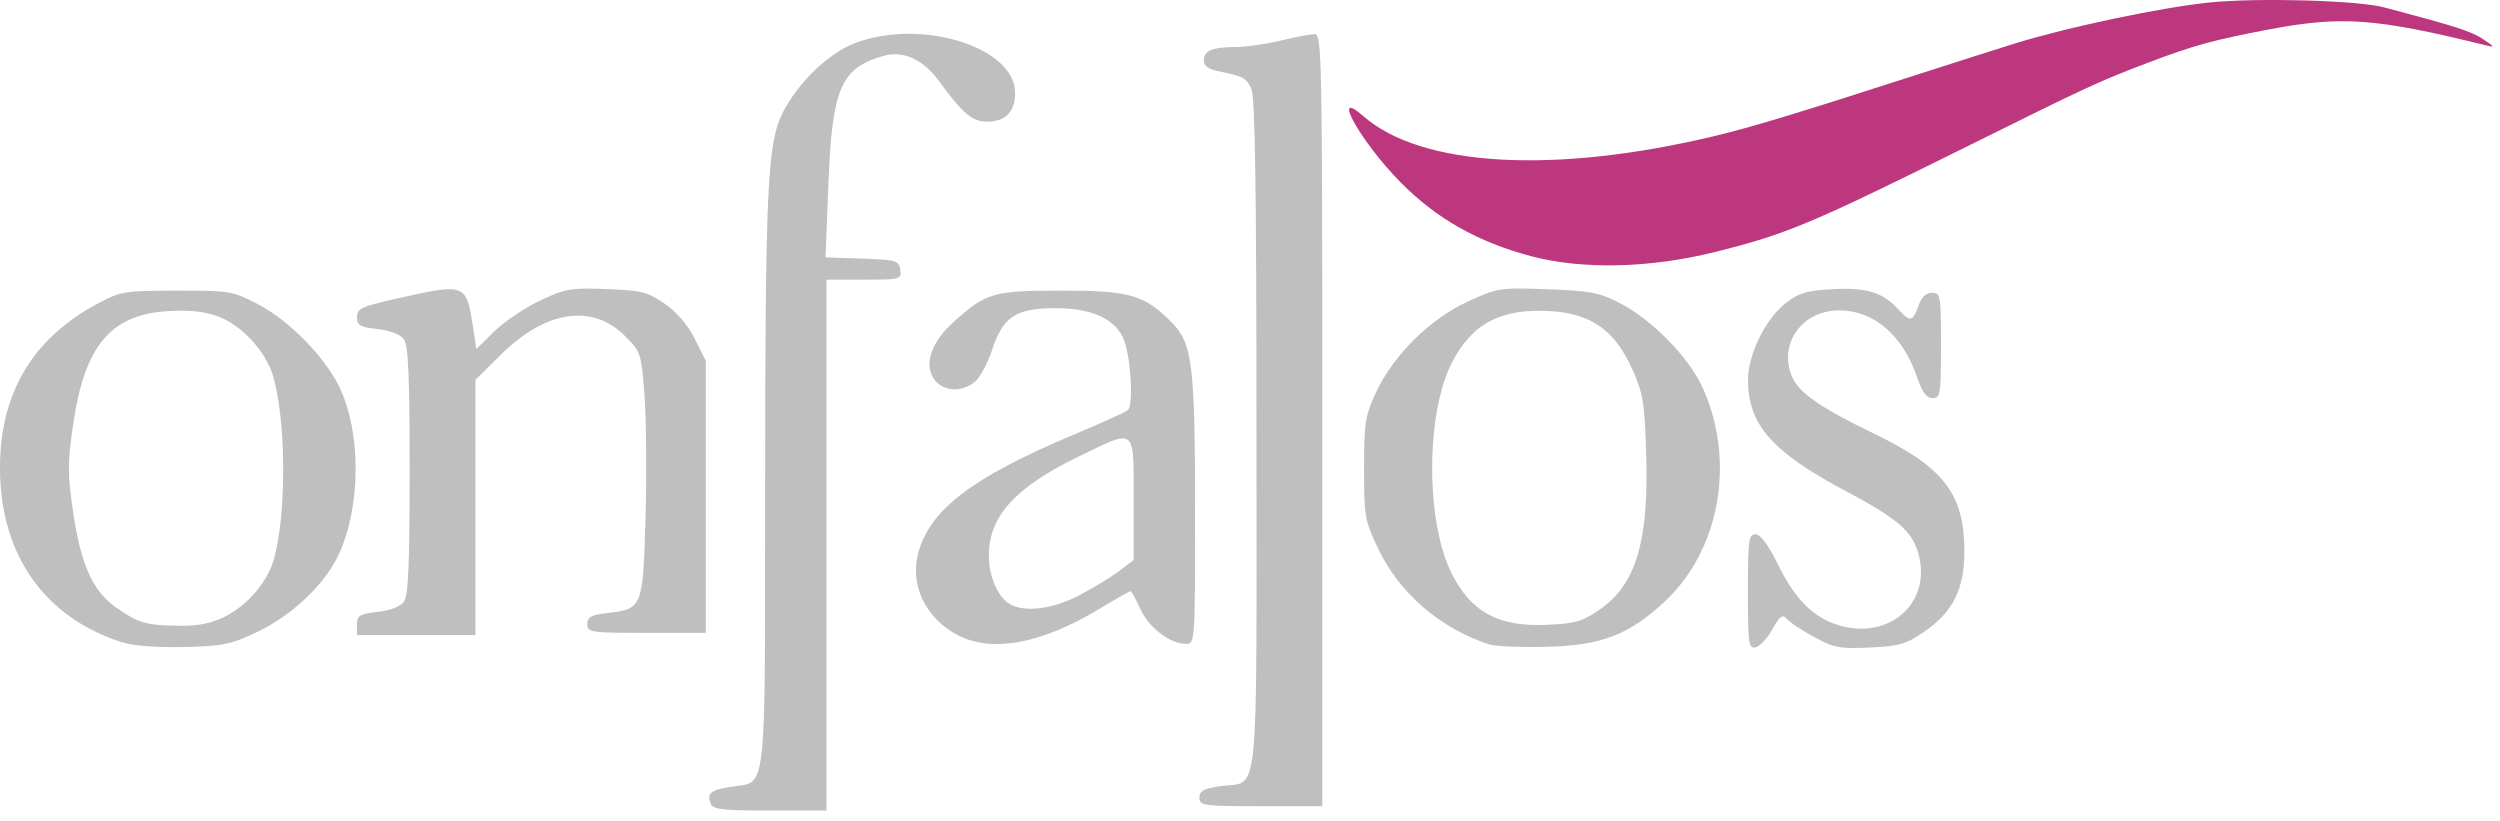
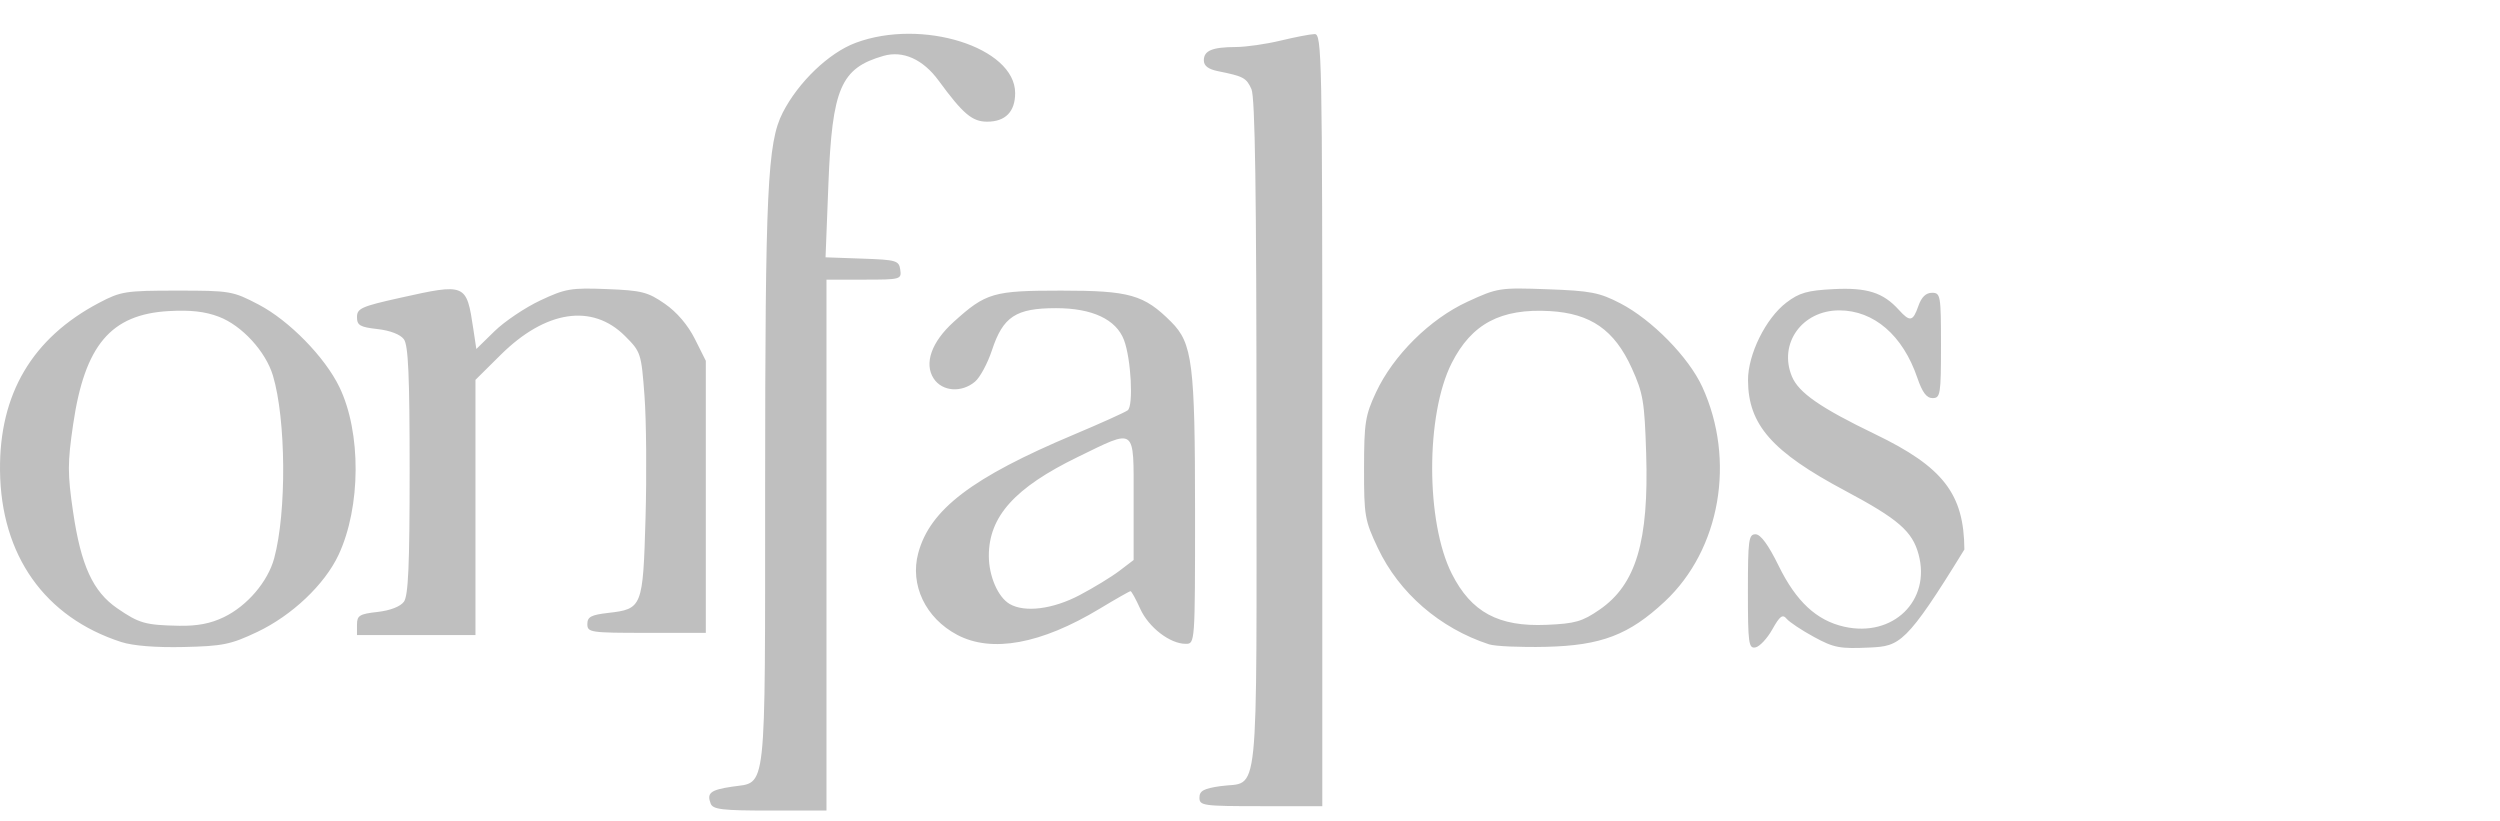
<svg xmlns="http://www.w3.org/2000/svg" width="201" height="66" viewBox="0 0 201 66" fill="none">
-   <path d="M57.137 64.608C56.81 63.756 57.123 63.508 58.855 63.249C61.674 62.826 61.509 64.321 61.516 39.073C61.523 15.236 61.7 11.471 62.928 9.063C64.185 6.601 66.638 4.251 68.793 3.444C74.129 1.448 81.618 3.805 81.618 7.482C81.618 8.983 80.835 9.783 79.366 9.783C78.165 9.783 77.427 9.159 75.466 6.482C74.209 4.766 72.599 4.043 71.033 4.492C67.596 5.478 66.905 7.085 66.604 14.795L66.374 20.689L69.322 20.793C72.074 20.889 72.277 20.948 72.382 21.689C72.492 22.459 72.405 22.483 69.472 22.483H66.449V43.826V65.169H61.901C58.068 65.169 57.318 65.081 57.137 64.608ZM96.435 64.132C96.435 63.586 96.771 63.4 98.111 63.207C101.294 62.749 101.021 65.393 101.021 34.969C101.021 15.412 100.91 7.809 100.615 7.161C100.203 6.256 99.979 6.136 97.934 5.724C97.147 5.566 96.788 5.293 96.788 4.854C96.788 4.067 97.462 3.788 99.374 3.78C100.183 3.777 101.797 3.545 102.961 3.264C104.126 2.983 105.356 2.747 105.695 2.74C106.279 2.728 106.313 4.436 106.313 33.772V64.816H101.374C96.722 64.816 96.435 64.777 96.435 64.132ZM9.753 51.62C3.595 49.632 0.073 44.651 0.001 37.829C-0.064 31.675 2.592 27.177 7.963 24.348C9.715 23.425 10.095 23.365 14.238 23.365C18.509 23.365 18.715 23.4 20.795 24.488C23.242 25.767 26.119 28.705 27.287 31.119C29.054 34.769 29.024 40.755 27.22 44.611C26.103 46.996 23.475 49.486 20.673 50.814C18.553 51.818 17.911 51.949 14.767 52.02C12.542 52.071 10.69 51.923 9.753 51.62ZM18.007 49.615C19.876 48.711 21.537 46.765 22.045 44.885C23.052 41.165 23 33.724 21.943 30.195C21.361 28.256 19.451 26.174 17.604 25.469C16.492 25.044 15.322 24.911 13.566 25.011C8.909 25.274 6.815 27.752 5.883 34.103C5.426 37.22 5.426 38.08 5.876 41.156C6.508 45.461 7.469 47.561 9.424 48.906C11.185 50.118 11.683 50.259 14.391 50.312C15.86 50.34 16.939 50.133 18.007 49.615ZM119.718 51.804C115.764 50.511 112.493 47.68 110.784 44.073C109.727 41.841 109.664 41.483 109.669 37.653C109.673 33.992 109.767 33.396 110.625 31.556C112.016 28.572 114.96 25.652 117.983 24.259C120.403 23.143 120.567 23.117 124.414 23.256C127.892 23.381 128.589 23.516 130.272 24.387C132.815 25.704 135.771 28.718 136.867 31.111C139.566 37.008 138.313 44.184 133.855 48.355C130.977 51.046 128.744 51.9 124.304 52.005C122.267 52.053 120.203 51.963 119.718 51.804ZM128.603 49.018C131.54 46.997 132.574 43.533 132.352 36.458C132.222 32.29 132.107 31.611 131.196 29.603C129.798 26.525 127.895 25.199 124.601 25.011C120.663 24.786 118.32 26.029 116.716 29.192C114.618 33.334 114.624 41.983 116.729 46.137C118.292 49.222 120.476 50.401 124.327 50.237C126.64 50.139 127.21 49.977 128.603 49.018ZM140.532 47.556C140.532 43.395 140.593 42.945 141.15 42.956C141.56 42.964 142.181 43.813 143.002 45.488C144.408 48.36 146.054 49.889 148.276 50.388C152.197 51.269 155.256 48.295 154.255 44.576C153.753 42.712 152.621 41.731 148.346 39.453C142.467 36.321 140.557 34.15 140.54 30.578C140.53 28.499 141.962 25.596 143.623 24.329C144.66 23.538 145.315 23.351 147.415 23.245C150.12 23.108 151.404 23.517 152.67 24.916C153.563 25.903 153.8 25.855 154.238 24.6C154.486 23.887 154.843 23.541 155.331 23.541C156.02 23.541 156.055 23.741 156.055 27.775C156.055 31.703 156.006 32.008 155.382 32.008C154.898 32.008 154.554 31.551 154.152 30.372C152.991 26.965 150.666 24.956 147.879 24.954C144.888 24.952 142.974 27.621 144.07 30.267C144.611 31.573 146.365 32.79 150.763 34.91C156.231 37.546 157.908 39.713 157.936 44.179C157.956 47.328 157.069 49.155 154.734 50.772C153.261 51.791 152.725 51.949 150.348 52.061C147.922 52.175 147.452 52.087 145.844 51.211C144.856 50.674 143.867 50.016 143.646 49.75C143.321 49.358 143.102 49.52 142.496 50.6C142.085 51.334 141.474 51.987 141.14 52.051C140.59 52.157 140.532 51.731 140.532 47.556ZM76.963 51.044C74.411 49.696 73.138 47.025 73.828 44.464C74.771 40.961 78.155 38.386 86.338 34.942C88.496 34.034 90.444 33.155 90.668 32.988C91.141 32.635 90.941 28.847 90.369 27.337C89.739 25.677 87.818 24.776 84.907 24.776C81.676 24.776 80.645 25.453 79.754 28.156C79.407 29.208 78.794 30.346 78.392 30.685C77.31 31.598 75.754 31.48 75.068 30.434C74.279 29.229 74.893 27.49 76.678 25.878C79.272 23.534 79.854 23.365 85.323 23.365C90.825 23.365 91.976 23.692 94.162 25.878C95.878 27.594 96.082 29.221 96.082 41.198C96.082 51.746 96.081 51.764 95.33 51.764C94.066 51.764 92.349 50.441 91.675 48.947C91.324 48.168 90.972 47.53 90.894 47.53C90.816 47.53 89.701 48.164 88.415 48.94C83.7 51.783 79.741 52.511 76.963 51.044ZM86.786 47.856C87.921 47.26 89.366 46.379 89.997 45.898L91.143 45.025V40.104C91.143 34.26 91.384 34.44 86.65 36.744C81.585 39.209 79.502 41.525 79.502 44.691C79.502 46.318 80.235 48.012 81.177 48.56C82.387 49.265 84.645 48.982 86.786 47.856ZM28.702 50.222C28.702 49.488 28.903 49.363 30.356 49.2C31.372 49.085 32.189 48.769 32.473 48.381C32.828 47.895 32.935 45.453 32.935 37.829C32.935 30.205 32.828 27.763 32.473 27.277C32.189 26.889 31.372 26.573 30.356 26.458C28.942 26.299 28.702 26.159 28.702 25.494C28.702 24.798 29.062 24.636 32.141 23.951C37.469 22.764 37.505 22.779 38.055 26.45L38.297 28.059L39.761 26.628C40.566 25.841 42.219 24.73 43.434 24.158C45.459 23.205 45.904 23.129 48.784 23.242C51.597 23.352 52.086 23.476 53.455 24.426C54.423 25.097 55.307 26.133 55.866 27.248L56.748 29.009V39.946V50.882H51.985C47.458 50.882 47.223 50.847 47.223 50.176C47.223 49.596 47.522 49.436 48.902 49.278C51.643 48.962 51.695 48.831 51.901 41.648C52 38.184 51.963 33.768 51.818 31.834C51.56 28.394 51.527 28.292 50.253 27.018C47.617 24.382 43.867 24.949 40.255 28.53L38.227 30.541V40.799V51.058H33.464H28.702L28.702 50.222Z" fill="#BFBFBF" />
-   <path d="M112.622 14.675C115.485 17.572 118.825 19.462 123.07 20.589C127.221 21.691 132.621 21.571 137.886 20.259C143.663 18.821 145.562 18.023 158.524 11.59C167.957 6.908 168.82 6.51 172.811 4.998C176.33 3.666 177.953 3.219 182.266 2.396C188.247 1.255 190.942 1.445 199.799 3.629C200.624 3.832 200.613 3.801 199.623 3.137C198.697 2.517 197.408 2.104 191.685 0.594C189.523 0.023 181.448 -0.198 177.574 0.207C173.727 0.609 166.29 2.173 162.149 3.449C160.834 3.855 157.139 5.032 153.938 6.064C144.355 9.156 140.856 10.216 137.886 10.929C124.972 14.027 114.266 13.424 109.608 9.334C106.904 6.959 109.442 11.458 112.622 14.675Z" fill="#BC377D" />
+   <path d="M57.137 64.608C56.81 63.756 57.123 63.508 58.855 63.249C61.674 62.826 61.509 64.321 61.516 39.073C61.523 15.236 61.7 11.471 62.928 9.063C64.185 6.601 66.638 4.251 68.793 3.444C74.129 1.448 81.618 3.805 81.618 7.482C81.618 8.983 80.835 9.783 79.366 9.783C78.165 9.783 77.427 9.159 75.466 6.482C74.209 4.766 72.599 4.043 71.033 4.492C67.596 5.478 66.905 7.085 66.604 14.795L66.374 20.689L69.322 20.793C72.074 20.889 72.277 20.948 72.382 21.689C72.492 22.459 72.405 22.483 69.472 22.483H66.449V43.826V65.169H61.901C58.068 65.169 57.318 65.081 57.137 64.608ZM96.435 64.132C96.435 63.586 96.771 63.4 98.111 63.207C101.294 62.749 101.021 65.393 101.021 34.969C101.021 15.412 100.91 7.809 100.615 7.161C100.203 6.256 99.979 6.136 97.934 5.724C97.147 5.566 96.788 5.293 96.788 4.854C96.788 4.067 97.462 3.788 99.374 3.78C100.183 3.777 101.797 3.545 102.961 3.264C104.126 2.983 105.356 2.747 105.695 2.74C106.279 2.728 106.313 4.436 106.313 33.772V64.816H101.374C96.722 64.816 96.435 64.777 96.435 64.132ZM9.753 51.62C3.595 49.632 0.073 44.651 0.001 37.829C-0.064 31.675 2.592 27.177 7.963 24.348C9.715 23.425 10.095 23.365 14.238 23.365C18.509 23.365 18.715 23.4 20.795 24.488C23.242 25.767 26.119 28.705 27.287 31.119C29.054 34.769 29.024 40.755 27.22 44.611C26.103 46.996 23.475 49.486 20.673 50.814C18.553 51.818 17.911 51.949 14.767 52.02C12.542 52.071 10.69 51.923 9.753 51.62ZM18.007 49.615C19.876 48.711 21.537 46.765 22.045 44.885C23.052 41.165 23 33.724 21.943 30.195C21.361 28.256 19.451 26.174 17.604 25.469C16.492 25.044 15.322 24.911 13.566 25.011C8.909 25.274 6.815 27.752 5.883 34.103C5.426 37.22 5.426 38.08 5.876 41.156C6.508 45.461 7.469 47.561 9.424 48.906C11.185 50.118 11.683 50.259 14.391 50.312C15.86 50.34 16.939 50.133 18.007 49.615ZM119.718 51.804C115.764 50.511 112.493 47.68 110.784 44.073C109.727 41.841 109.664 41.483 109.669 37.653C109.673 33.992 109.767 33.396 110.625 31.556C112.016 28.572 114.96 25.652 117.983 24.259C120.403 23.143 120.567 23.117 124.414 23.256C127.892 23.381 128.589 23.516 130.272 24.387C132.815 25.704 135.771 28.718 136.867 31.111C139.566 37.008 138.313 44.184 133.855 48.355C130.977 51.046 128.744 51.9 124.304 52.005C122.267 52.053 120.203 51.963 119.718 51.804ZM128.603 49.018C131.54 46.997 132.574 43.533 132.352 36.458C132.222 32.29 132.107 31.611 131.196 29.603C129.798 26.525 127.895 25.199 124.601 25.011C120.663 24.786 118.32 26.029 116.716 29.192C114.618 33.334 114.624 41.983 116.729 46.137C118.292 49.222 120.476 50.401 124.327 50.237C126.64 50.139 127.21 49.977 128.603 49.018ZM140.532 47.556C140.532 43.395 140.593 42.945 141.15 42.956C141.56 42.964 142.181 43.813 143.002 45.488C144.408 48.36 146.054 49.889 148.276 50.388C152.197 51.269 155.256 48.295 154.255 44.576C153.753 42.712 152.621 41.731 148.346 39.453C142.467 36.321 140.557 34.15 140.54 30.578C140.53 28.499 141.962 25.596 143.623 24.329C144.66 23.538 145.315 23.351 147.415 23.245C150.12 23.108 151.404 23.517 152.67 24.916C153.563 25.903 153.8 25.855 154.238 24.6C154.486 23.887 154.843 23.541 155.331 23.541C156.02 23.541 156.055 23.741 156.055 27.775C156.055 31.703 156.006 32.008 155.382 32.008C154.898 32.008 154.554 31.551 154.152 30.372C152.991 26.965 150.666 24.956 147.879 24.954C144.888 24.952 142.974 27.621 144.07 30.267C144.611 31.573 146.365 32.79 150.763 34.91C156.231 37.546 157.908 39.713 157.936 44.179C153.261 51.791 152.725 51.949 150.348 52.061C147.922 52.175 147.452 52.087 145.844 51.211C144.856 50.674 143.867 50.016 143.646 49.75C143.321 49.358 143.102 49.52 142.496 50.6C142.085 51.334 141.474 51.987 141.14 52.051C140.59 52.157 140.532 51.731 140.532 47.556ZM76.963 51.044C74.411 49.696 73.138 47.025 73.828 44.464C74.771 40.961 78.155 38.386 86.338 34.942C88.496 34.034 90.444 33.155 90.668 32.988C91.141 32.635 90.941 28.847 90.369 27.337C89.739 25.677 87.818 24.776 84.907 24.776C81.676 24.776 80.645 25.453 79.754 28.156C79.407 29.208 78.794 30.346 78.392 30.685C77.31 31.598 75.754 31.48 75.068 30.434C74.279 29.229 74.893 27.49 76.678 25.878C79.272 23.534 79.854 23.365 85.323 23.365C90.825 23.365 91.976 23.692 94.162 25.878C95.878 27.594 96.082 29.221 96.082 41.198C96.082 51.746 96.081 51.764 95.33 51.764C94.066 51.764 92.349 50.441 91.675 48.947C91.324 48.168 90.972 47.53 90.894 47.53C90.816 47.53 89.701 48.164 88.415 48.94C83.7 51.783 79.741 52.511 76.963 51.044ZM86.786 47.856C87.921 47.26 89.366 46.379 89.997 45.898L91.143 45.025V40.104C91.143 34.26 91.384 34.44 86.65 36.744C81.585 39.209 79.502 41.525 79.502 44.691C79.502 46.318 80.235 48.012 81.177 48.56C82.387 49.265 84.645 48.982 86.786 47.856ZM28.702 50.222C28.702 49.488 28.903 49.363 30.356 49.2C31.372 49.085 32.189 48.769 32.473 48.381C32.828 47.895 32.935 45.453 32.935 37.829C32.935 30.205 32.828 27.763 32.473 27.277C32.189 26.889 31.372 26.573 30.356 26.458C28.942 26.299 28.702 26.159 28.702 25.494C28.702 24.798 29.062 24.636 32.141 23.951C37.469 22.764 37.505 22.779 38.055 26.45L38.297 28.059L39.761 26.628C40.566 25.841 42.219 24.73 43.434 24.158C45.459 23.205 45.904 23.129 48.784 23.242C51.597 23.352 52.086 23.476 53.455 24.426C54.423 25.097 55.307 26.133 55.866 27.248L56.748 29.009V39.946V50.882H51.985C47.458 50.882 47.223 50.847 47.223 50.176C47.223 49.596 47.522 49.436 48.902 49.278C51.643 48.962 51.695 48.831 51.901 41.648C52 38.184 51.963 33.768 51.818 31.834C51.56 28.394 51.527 28.292 50.253 27.018C47.617 24.382 43.867 24.949 40.255 28.53L38.227 30.541V40.799V51.058H33.464H28.702L28.702 50.222Z" fill="#BFBFBF" />
</svg>